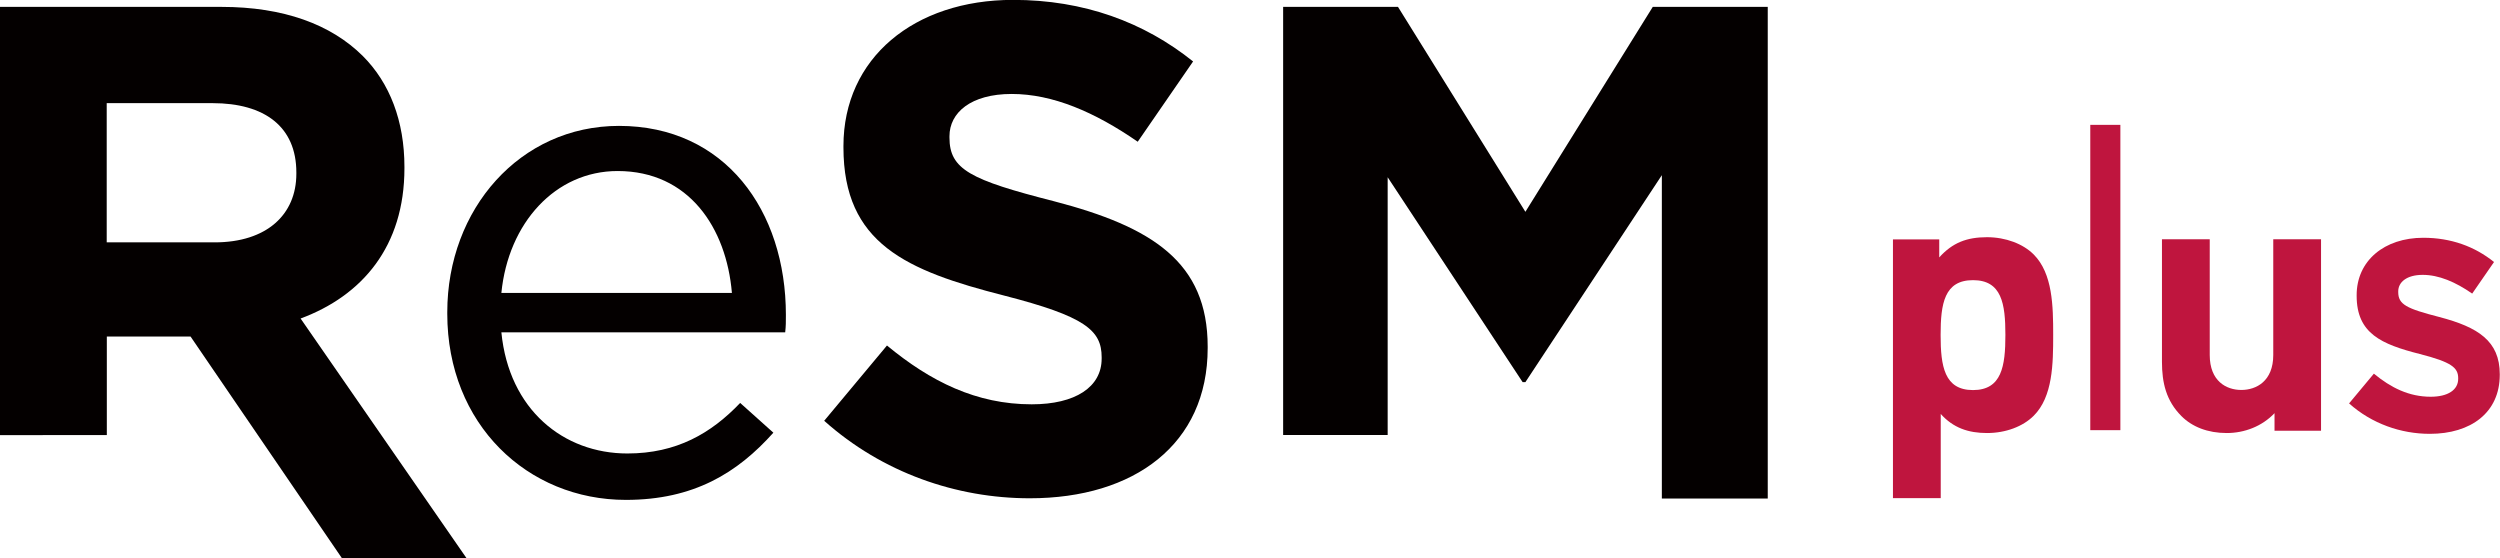
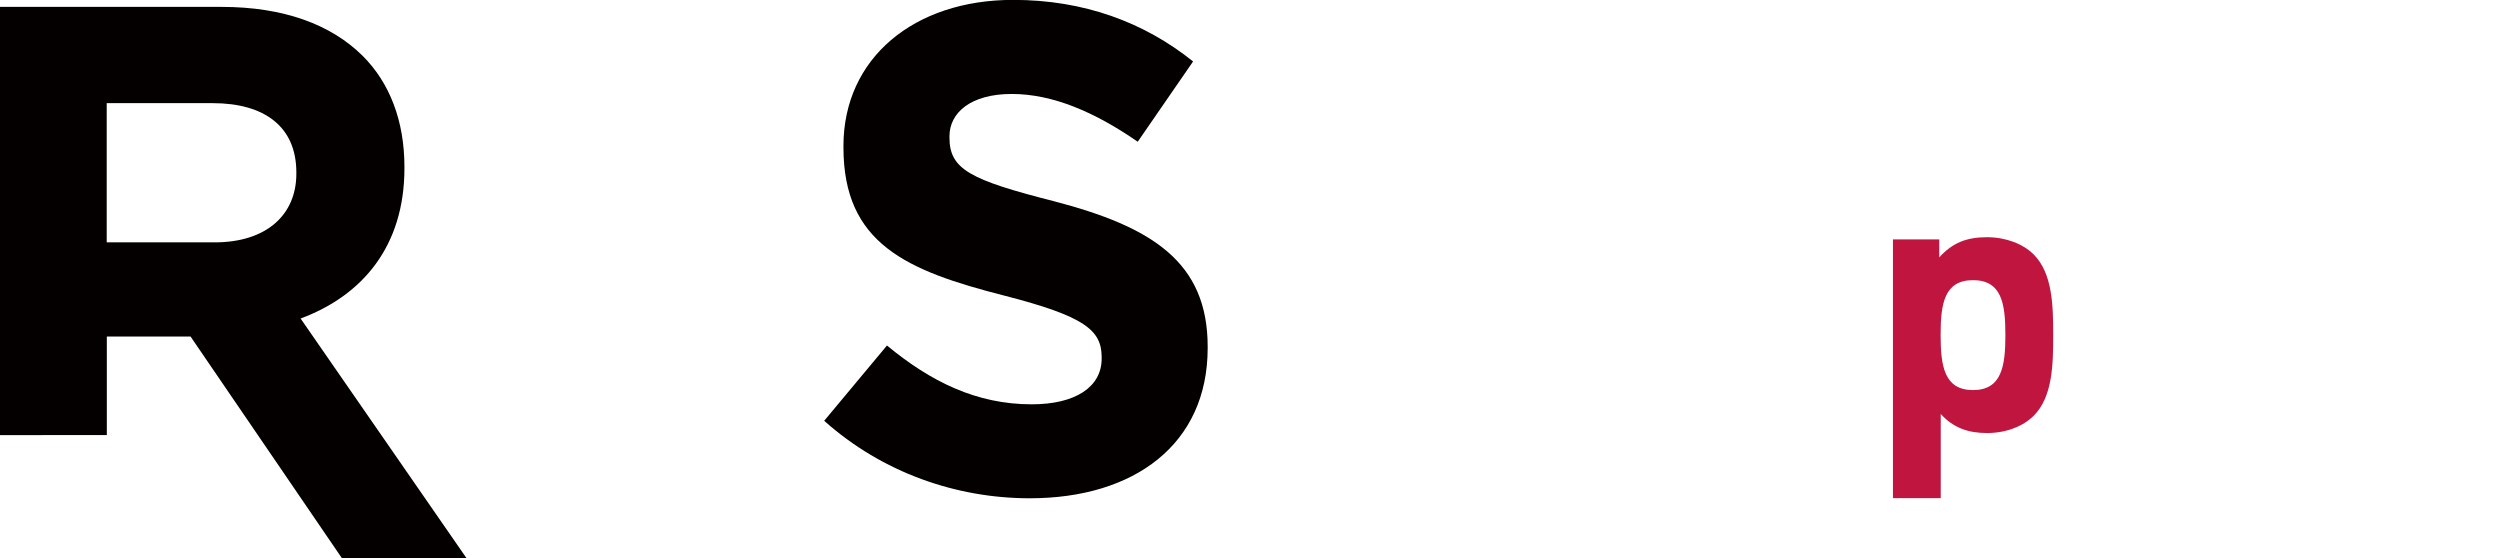
<svg xmlns="http://www.w3.org/2000/svg" id="_レイヤー_2" viewBox="0 0 217.65 48.59">
  <defs>
    <style>.cls-1{fill:#bf153e;}.cls-2{fill:#040000;}</style>
  </defs>
  <g id="_レイヤー_1-2">
    <path class="cls-2" d="M0,.6h19.29c5.37,0,9.52,1.51,12.3,4.28,2.35,2.35,3.62,5.67,3.62,9.65v.12c0,6.81-3.68,11.09-9.04,13.08l14.45,20.87h-10.85l-13.18-19.3h-7.29v8.58H0V.6ZM18.69,21.1c4.52,0,7.11-2.41,7.11-5.97v-.12c0-3.98-2.77-6.03-7.29-6.03h-9.22v12.12h9.4Z" />
-     <path class="cls-2" d="M38.94,27.3v-.12c0-8.98,6.33-16.22,14.95-16.22,9.22,0,14.53,7.36,14.53,16.46,0,.6,0,.97-.06,1.51h-24.71c.66,6.75,5.42,10.55,10.97,10.55,4.28,0,7.29-1.75,9.82-4.4l2.89,2.59c-3.13,3.5-6.93,5.85-12.84,5.85-8.56,0-15.55-6.57-15.55-16.21M63.72,25.5c-.48-5.66-3.74-10.61-9.95-10.61-5.42,0-9.52,4.52-10.12,10.61h20.07Z" />
    <path class="cls-2" d="M71.74,36.65l5.48-6.57c3.8,3.14,7.78,5.12,12.6,5.12,3.8,0,6.09-1.5,6.09-3.98v-.12c0-2.35-1.45-3.56-8.5-5.37-8.5-2.17-13.98-4.52-13.98-12.9v-.12c0-7.65,6.15-12.72,14.77-12.72,6.15,0,11.39,1.93,15.67,5.36l-4.82,6.99c-3.74-2.59-7.41-4.16-10.97-4.16s-5.42,1.63-5.42,3.68v.12c0,2.77,1.81,3.68,9.1,5.54,8.56,2.23,13.38,5.3,13.38,12.66v.12c0,8.38-6.39,13.08-15.49,13.08-6.39,0-12.84-2.23-17.9-6.75" />
-     <polygon class="cls-2" points="111.71 .6 121.71 .6 132.8 18.44 143.89 .6 153.9 .6 153.9 43.4 144.68 43.4 144.68 15.25 132.8 33.27 132.56 33.27 120.81 15.43 120.81 37.87 111.71 37.87 111.71 .6" />
    <path class="cls-1" d="M177.05,36.2c-.93.93-2.43,1.5-4.06,1.5s-2.94-.45-4.03-1.66v7.33h-4.16v-22.53h4.03v1.57c1.15-1.28,2.4-1.76,4.16-1.76,1.63,0,3.14.58,4.06,1.5,1.66,1.66,1.7,4.51,1.7,7.01s-.03,5.38-1.7,7.04ZM171.77,24.39c-2.5,0-2.82,2.05-2.82,4.77s.32,4.8,2.82,4.8,2.82-2.08,2.82-4.8-.32-4.77-2.82-4.77Z" />
-     <path class="cls-1" d="M198.02,37.51v-1.54c-1.09,1.15-2.62,1.73-4.16,1.73-1.66,0-3.01-.54-3.94-1.47-1.34-1.34-1.7-2.91-1.7-4.74v-10.66h4.16v10.08c0,2.27,1.44,3.04,2.75,3.04s2.78-.77,2.78-3.04v-10.08h4.16v16.67h-4.06Z" />
-     <path class="cls-1" d="M204.52,35.11l2.15-2.58c1.49,1.23,3.06,2.01,4.95,2.01,1.49,0,2.39-.59,2.39-1.56v-.05c0-.92-.57-1.4-3.34-2.11-3.34-.85-5.5-1.78-5.5-5.07v-.05c0-3.01,2.42-5,5.8-5,2.42,0,4.48.76,6.16,2.11l-1.9,2.75c-1.47-1.02-2.91-1.63-4.31-1.63s-2.13.64-2.13,1.44v.05c0,1.09.71,1.44,3.58,2.18,3.36.88,5.26,2.08,5.26,4.98v.05c0,3.29-2.51,5.14-6.09,5.14-2.51,0-5.05-.88-7.03-2.65" />
-     <rect class="cls-1" x="181.98" y="10.87" width="2.62" height="26.58" />
  </g>
</svg>